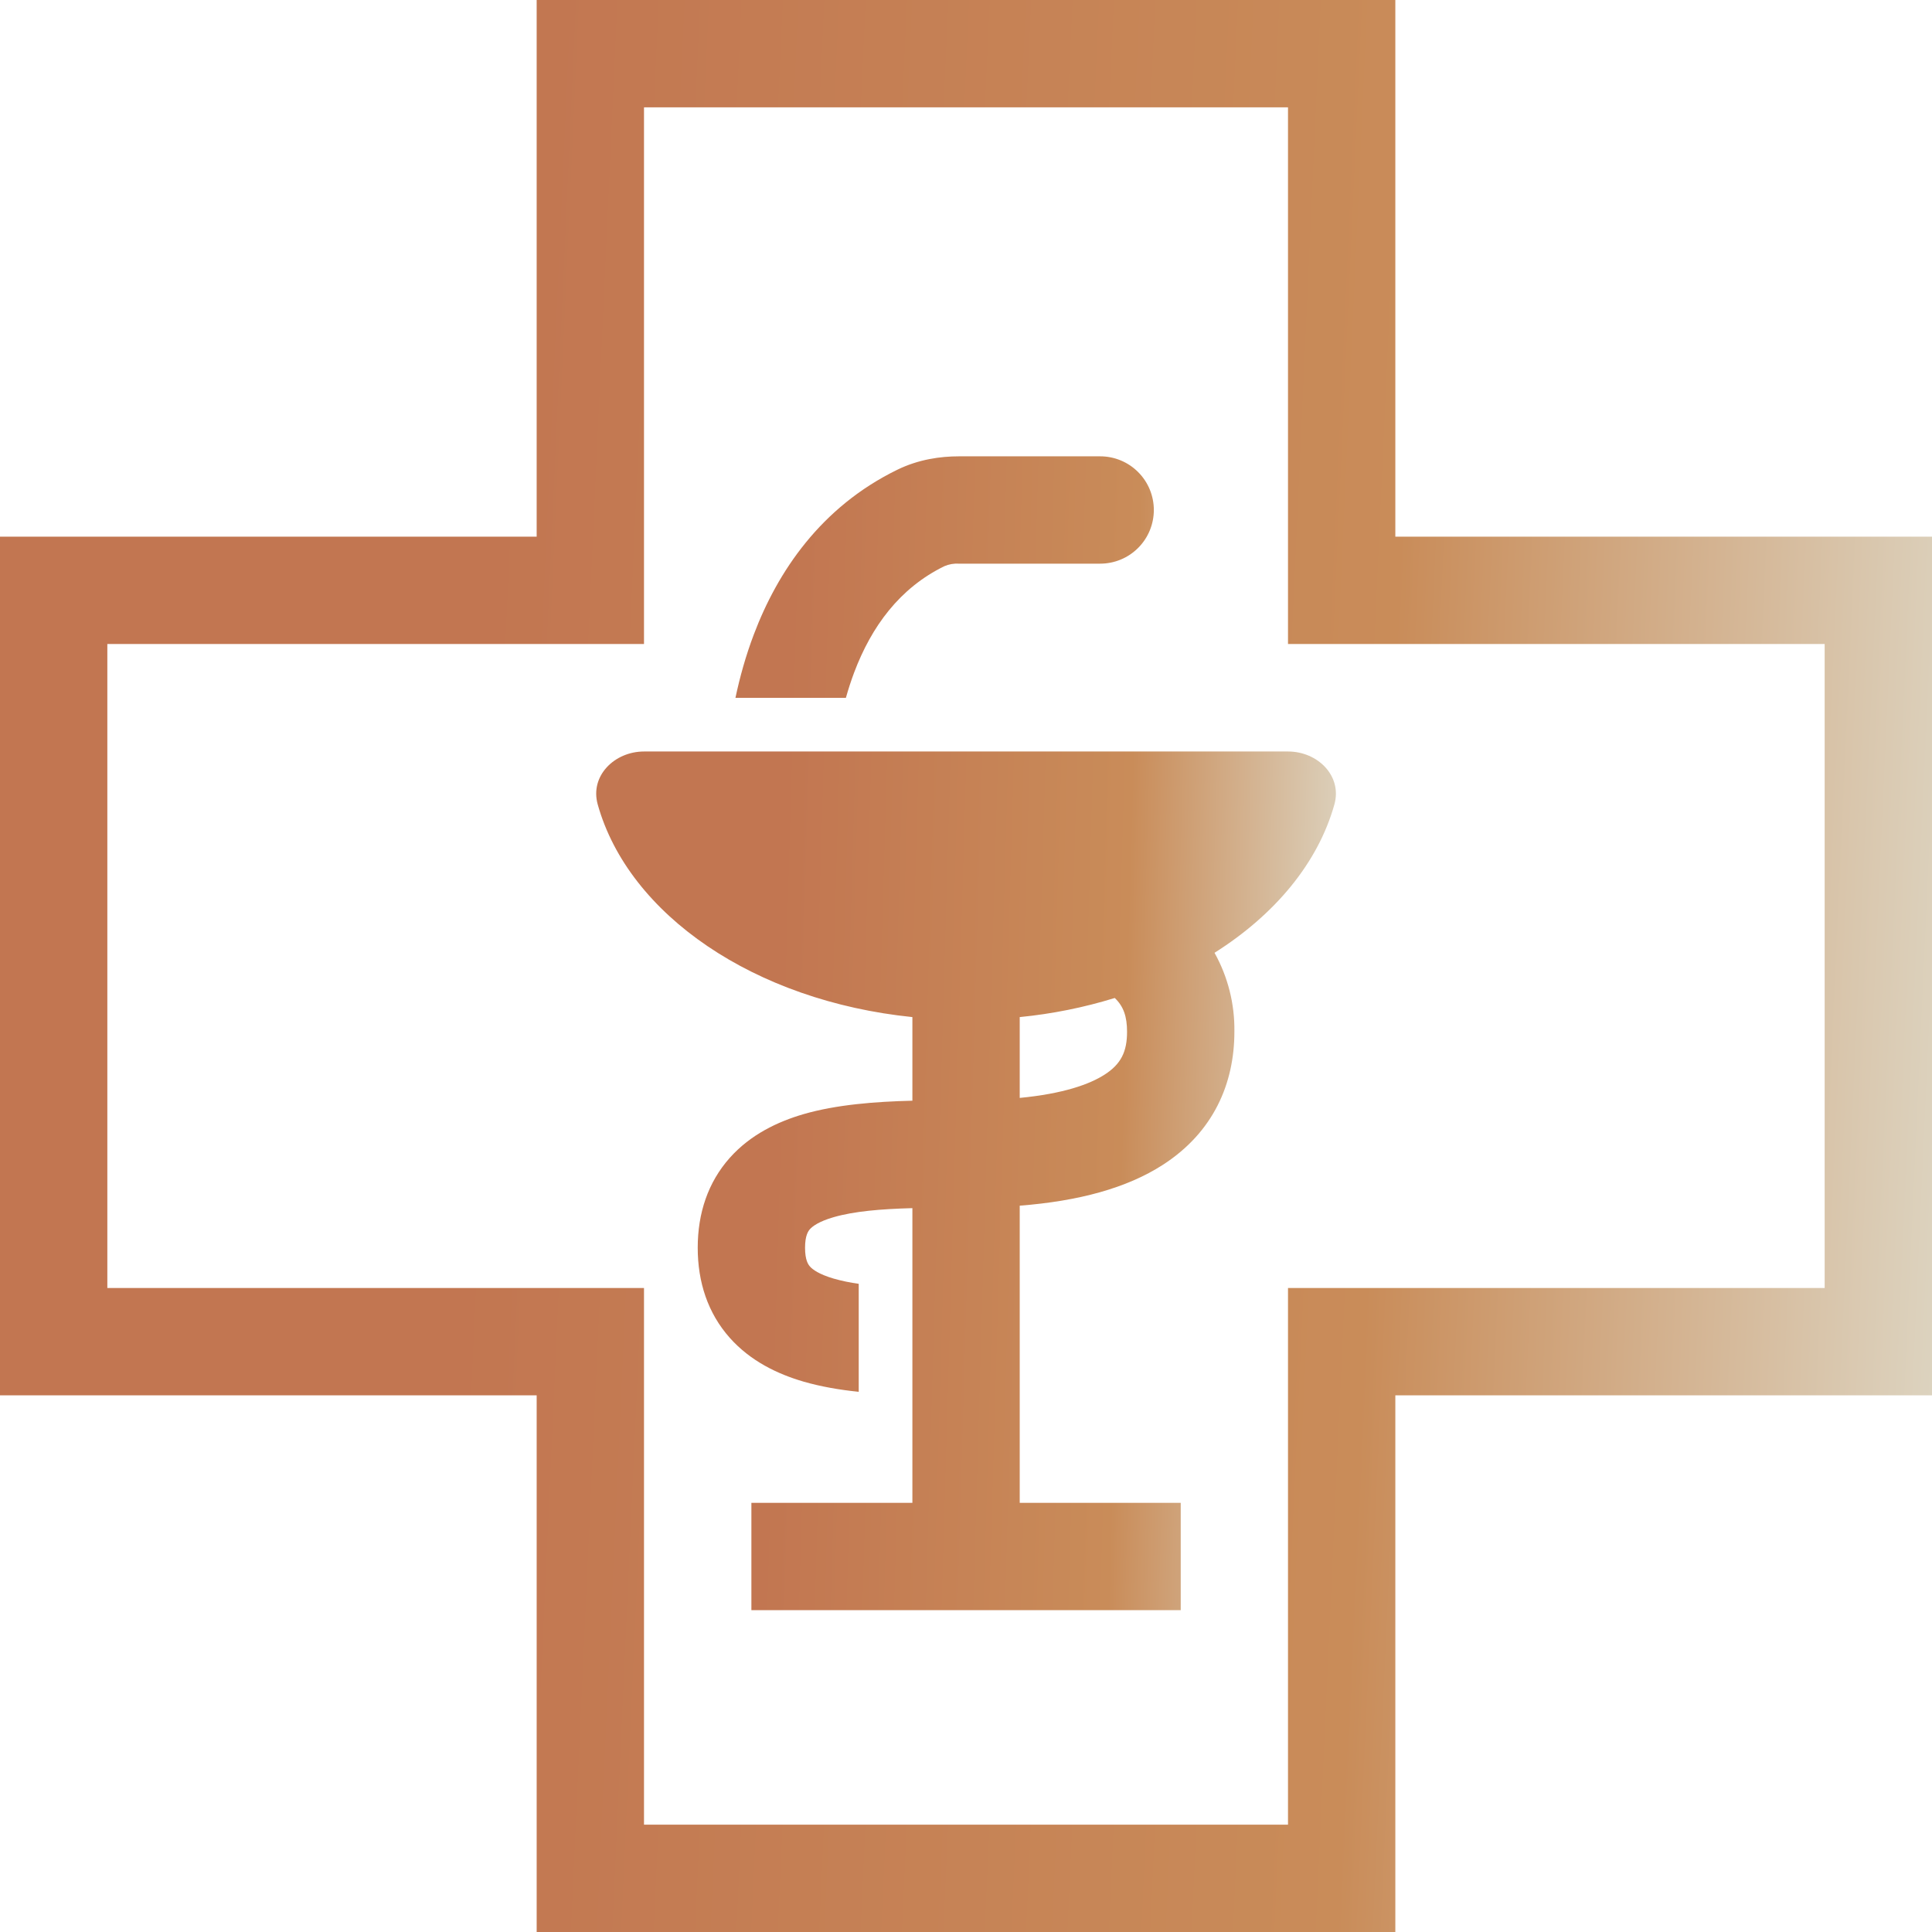
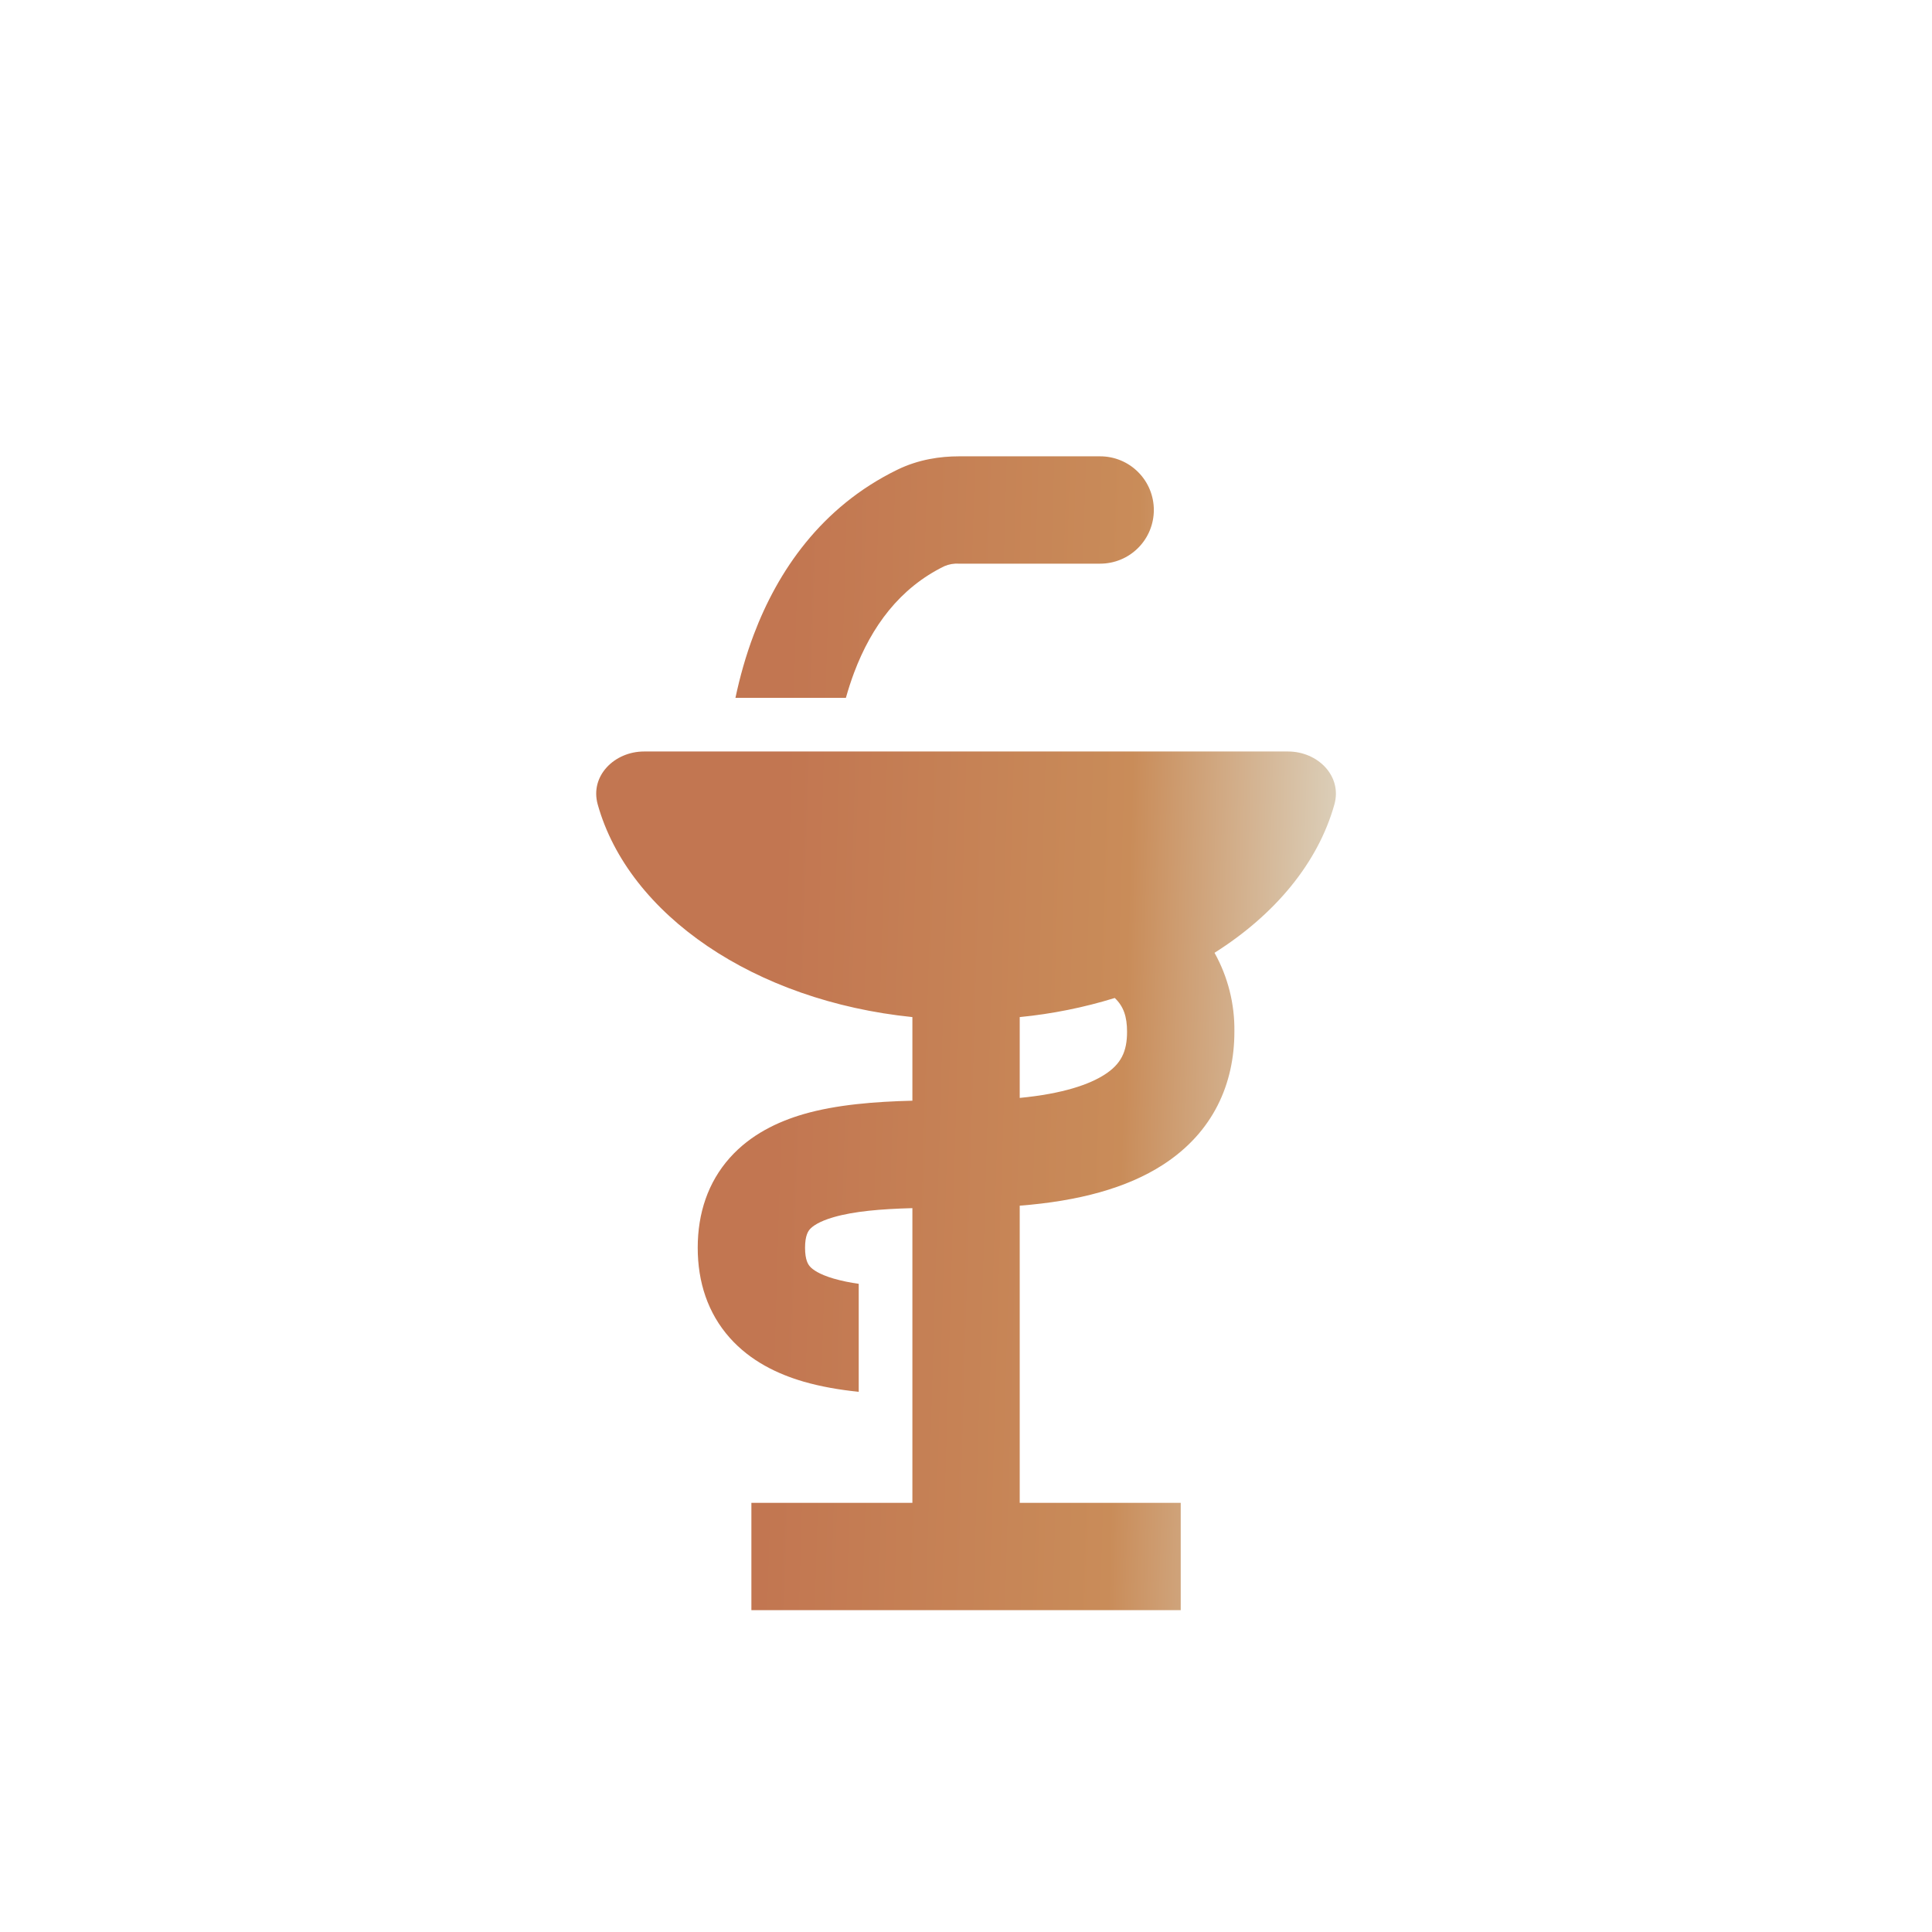
<svg xmlns="http://www.w3.org/2000/svg" width="36" height="36" viewBox="0 0 36 36" fill="none">
  <path fill-rule="evenodd" clip-rule="evenodd" d="M17.87 10.503H20.5C20.765 10.503 21.02 10.398 21.207 10.21C21.395 10.023 21.5 9.768 21.5 9.503C21.5 9.238 21.395 8.983 21.207 8.796C21.02 8.608 20.765 8.503 20.5 8.503H17.87C17.521 8.503 17.115 8.56 16.72 8.753C15.296 9.448 14.49 10.65 14.047 11.821C13.897 12.216 13.786 12.616 13.704 13.003H15.762C15.807 12.843 15.858 12.685 15.917 12.528C16.239 11.676 16.762 10.958 17.597 10.55C17.683 10.513 17.776 10.497 17.87 10.503ZM12.001 14.003C11.449 14.003 10.988 14.459 11.138 14.991C11.715 17.05 14.064 18.652 17.001 18.952V20.51C16.306 20.527 15.584 20.583 14.971 20.761C14.493 20.901 13.986 21.139 13.598 21.575C13.192 22.031 13.001 22.607 13.001 23.25C13.001 23.893 13.191 24.47 13.597 24.927C13.985 25.364 14.492 25.604 14.971 25.744C15.291 25.837 15.641 25.897 16.001 25.935V23.922C15.842 23.9 15.685 23.868 15.531 23.824C15.261 23.744 15.142 23.656 15.093 23.6C15.061 23.564 15.001 23.483 15.001 23.25C15.001 23.02 15.061 22.94 15.091 22.905C15.141 22.849 15.259 22.76 15.531 22.681C15.914 22.57 16.408 22.528 17.001 22.512V28.003H14.001V30.003H22.001V28.003H19.001V22.466C20.103 22.38 20.996 22.138 21.668 21.705C22.613 21.095 23.001 20.188 23.001 19.225C23.009 18.711 22.881 18.203 22.631 17.754C23.755 17.044 24.558 16.082 24.864 14.991C25.014 14.459 24.554 14.003 24.001 14.003H12.001ZM20.584 20.023C20.301 20.206 19.81 20.38 19.001 20.458V18.952C19.602 18.893 20.195 18.774 20.772 18.596C20.937 18.753 21.001 18.944 21.001 19.226C21.001 19.596 20.889 19.827 20.584 20.023Z" fill="url(#paint0_linear_913_1932)" />
-   <path fill-rule="evenodd" clip-rule="evenodd" d="M26 26H36V10H26V0H10V10H0V26H10V36H26V26ZM24 34V24H34V12H24V2H12V12H2V24H12V34H24Z" fill="url(#paint1_linear_913_1932)" />
  <defs>
    <linearGradient id="paint0_linear_913_1932" x1="11.109" y1="13.297" x2="25.313" y2="13.711" gradientUnits="userSpaceOnUse">
      <stop offset="0.248" stop-color="#C27651" />
      <stop offset="0.705" stop-color="#C98C59" />
      <stop offset="1" stop-color="#DDD5C2" />
    </linearGradient>
    <linearGradient id="paint1_linear_913_1932" x1="1.39258e-08" y1="8.027" x2="37.052" y2="9.713" gradientUnits="userSpaceOnUse">
      <stop offset="0.248" stop-color="#C27651" />
      <stop offset="0.705" stop-color="#C98C59" />
      <stop offset="1" stop-color="#DDD5C2" />
    </linearGradient>
  </defs>
</svg>